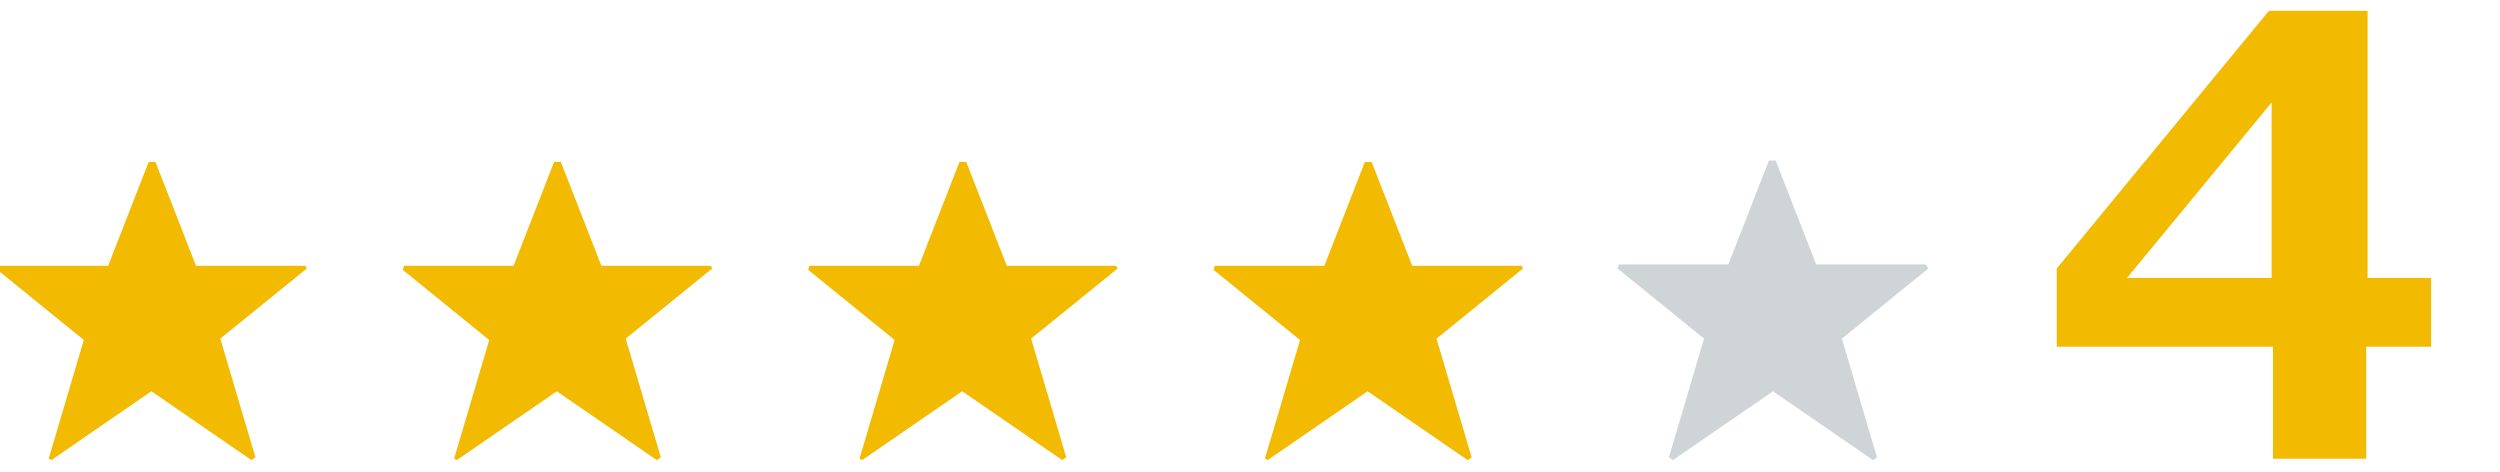
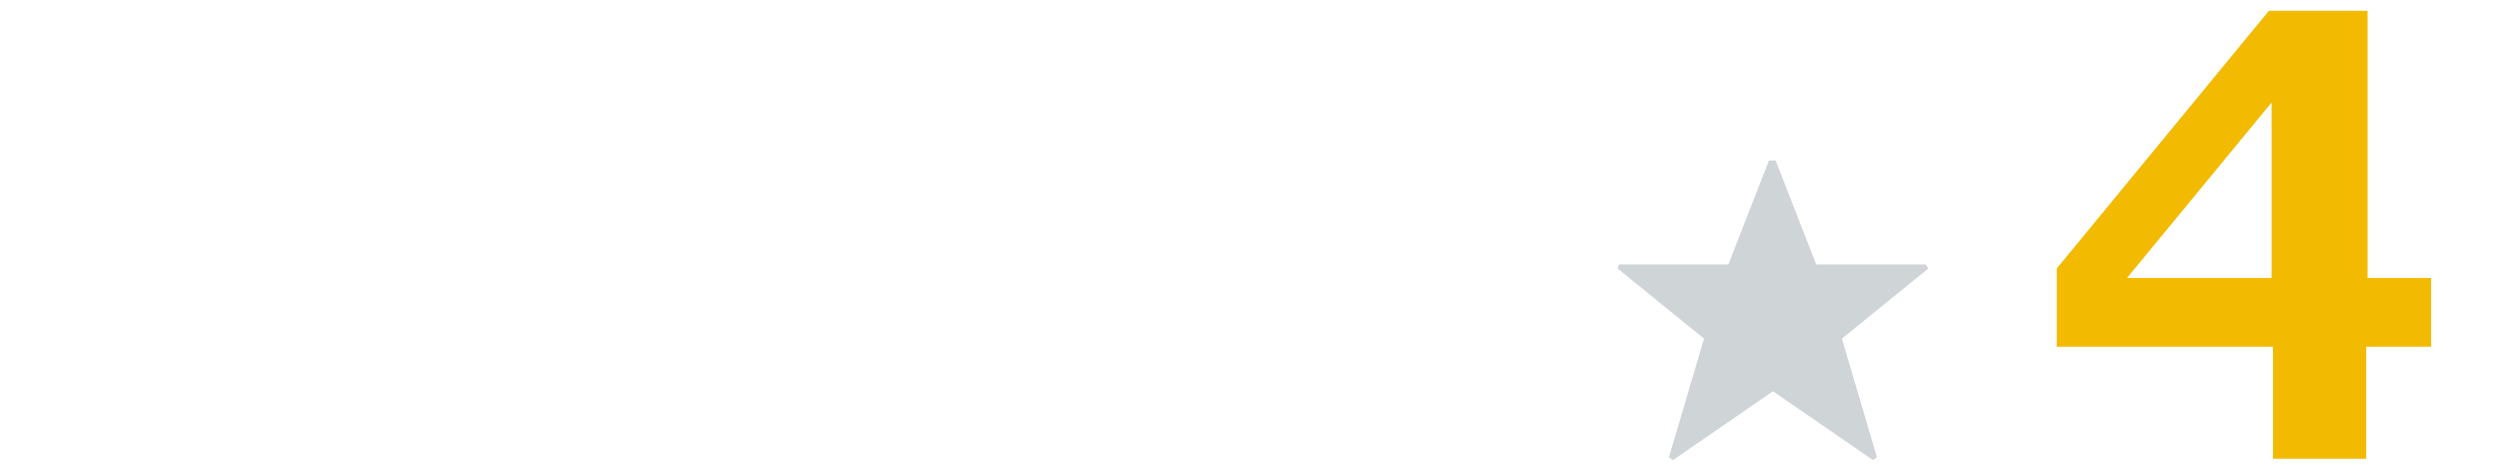
<svg xmlns="http://www.w3.org/2000/svg" width="90" height="17" viewBox="0 0 90 17" fill="none">
  <g clip-path="url(#a)">
-     <path d="M11.044 9.666L7.931 12.19l1.265 4.275-.146.097-3.6-2.477-3.6 2.477-.098-.049 1.265-4.274-3.113-2.526.048-.145h3.941l1.46-3.74h.243l1.46 3.74h3.94l.048.097zm14.595 0l-3.114 2.525 1.265 4.275-.146.097-3.6-2.477-3.6 2.477-.097-.049 1.265-4.274-3.114-2.526.05-.145h3.94l1.46-3.74h.242l1.46 3.74h3.94l.049.097zm14.595 0L37.12 12.19l1.265 4.275-.146.097-3.6-2.477-3.6 2.477-.097-.049 1.264-4.274-3.113-2.526.049-.145h3.94l1.46-3.74h.243l1.46 3.74h3.94l.048.097zm14.594 0l-3.113 2.525 1.264 4.275-.145.097-3.6-2.477-3.6 2.477-.098-.049 1.265-4.274-3.113-2.526.048-.145h3.94l1.46-3.74h.243l1.46 3.74h3.94l.05.097z" fill="#F2BA00" />
    <path d="M69.421 9.665l-3.113 2.526 1.264 4.274-.145.098-3.6-2.477-3.6 2.477-.146-.098 1.264-4.274-3.113-2.526.049-.145h3.94l1.46-3.74h.243l1.46 3.74h3.94l.097.146z" fill="#CFD4D6" />
    <path d="M87.47 12.483h-2.287v4.031h-3.356v-4.031h-7.784V9.666L81.681.388h3.551v9.618h2.287v2.477h-.049zm-5.692-2.477V3.69l-5.205 6.315h5.205z" fill="#F2BA00" />
  </g>
  <defs>
    <clipPath id="a">
      <path fill="#fff" d="M0 0h90v17H0z" />
    </clipPath>
  </defs>
</svg>